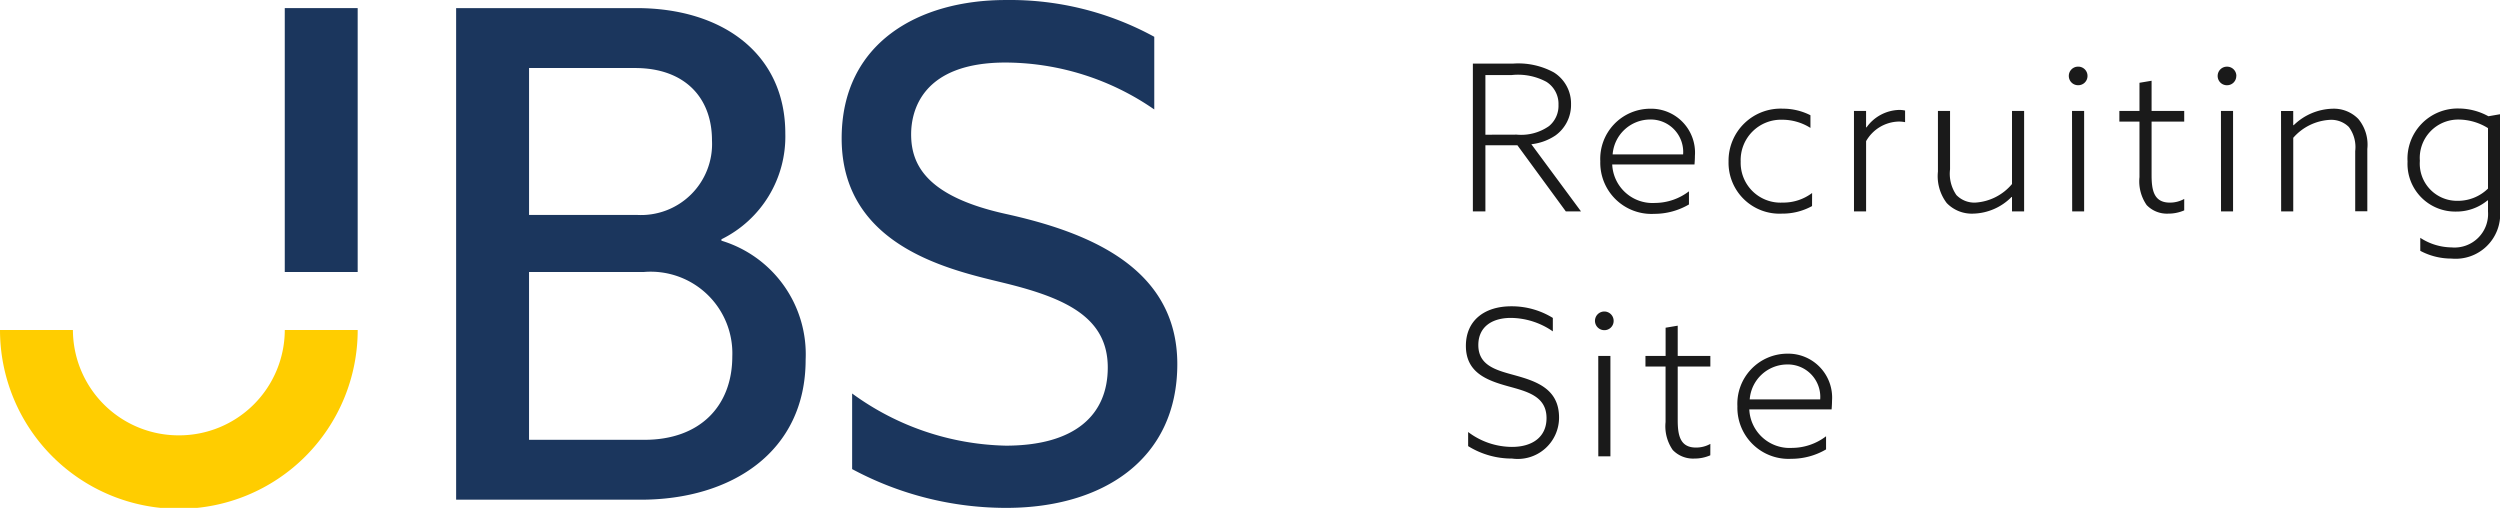
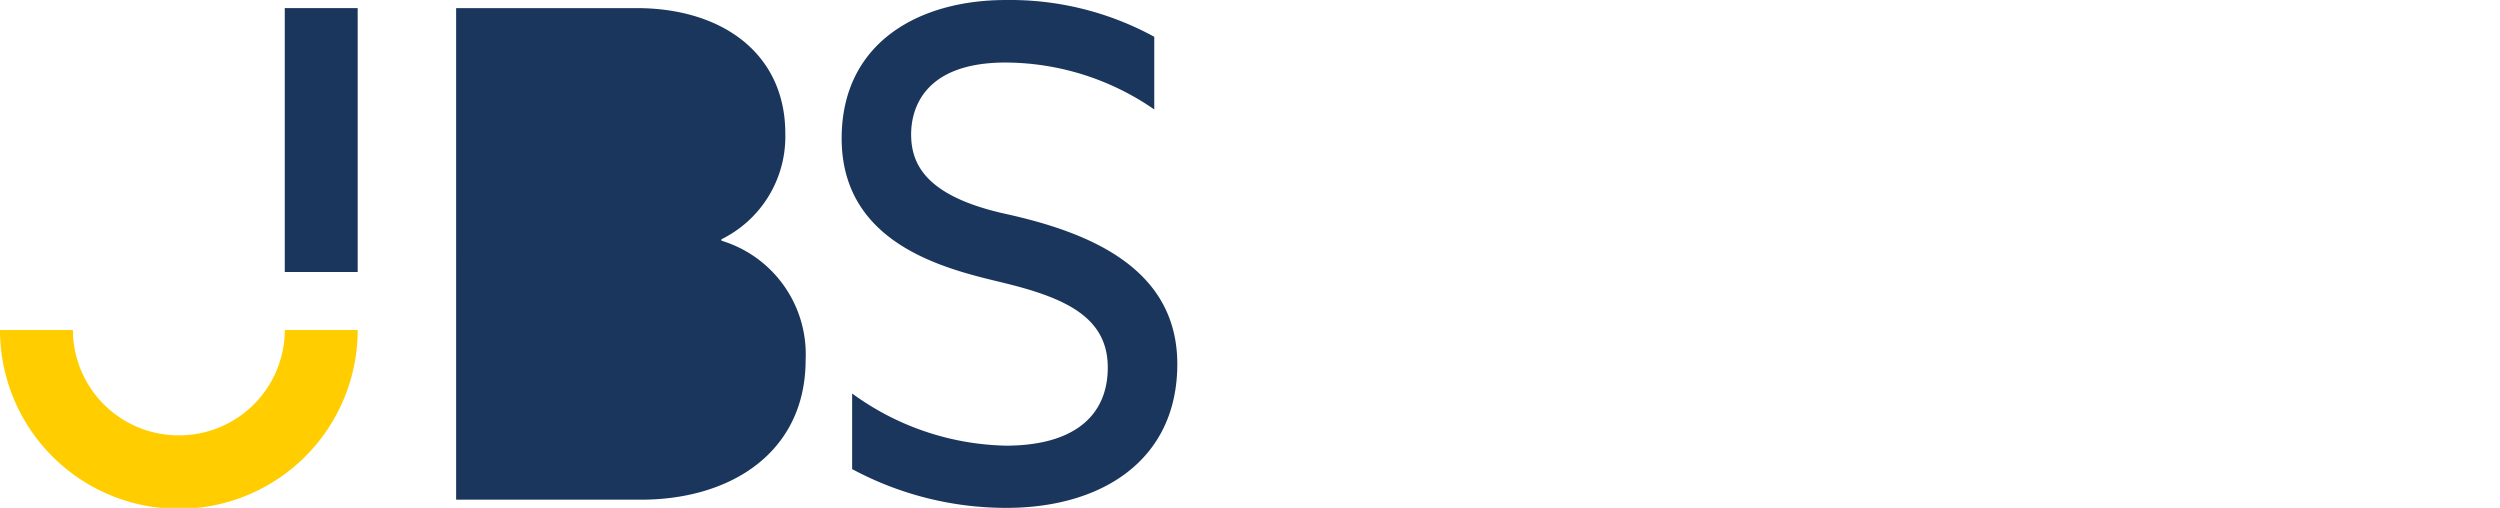
<svg xmlns="http://www.w3.org/2000/svg" width="114.146" height="23.188" viewBox="0 0 114.146 23.188">
  <defs>
    <style>.a{fill:#1b365d;}.b{fill:#ffcd00;}.c{fill:#1a1a1a;}</style>
  </defs>
  <g transform="translate(-5793.994 515.732)">
    <g transform="translate(5793.994 -515.732)">
-       <path class="a" d="M382.905,238.128h8.235c3.944,0,6.795,2.1,6.795,5.723a5.225,5.225,0,0,1-2.917,4.832v.064a5.419,5.419,0,0,1,3.845,5.436c0,4.228-3.414,6.39-7.524,6.39h-8.434Zm8.235,9.442a3.244,3.244,0,0,0,3.447-3.4c0-1.971-1.26-3.306-3.513-3.306h-4.839v6.708Zm.364,10.269c2.519,0,4.011-1.526,4.011-3.815a3.727,3.727,0,0,0-4.044-3.847h-5.237v7.662Z" transform="translate(-362.079 -237.758)" />
+       <path class="a" d="M382.905,238.128h8.235c3.944,0,6.795,2.1,6.795,5.723a5.225,5.225,0,0,1-2.917,4.832v.064a5.419,5.419,0,0,1,3.845,5.436c0,4.228-3.414,6.39-7.524,6.39h-8.434m8.235,9.442a3.244,3.244,0,0,0,3.447-3.4c0-1.971-1.26-3.306-3.513-3.306h-4.839v6.708Zm.364,10.269c2.519,0,4.011-1.526,4.011-3.815a3.727,3.727,0,0,0-4.044-3.847h-5.237v7.662Z" transform="translate(-362.079 -237.758)" />
      <path class="a" d="M490,241.165v-3.318a13.727,13.727,0,0,0-6.786-1.679c-3.944,0-7.487,1.933-7.487,6.318,0,5.022,5.13,6.037,7.487,6.618,2.742.677,4.663,1.555,4.663,3.842,0,2.162-1.489,3.569-4.663,3.569a12.318,12.318,0,0,1-7.009-2.382v3.452a14.859,14.859,0,0,0,7.041,1.771c4.38,0,7.806-2.195,7.806-6.564,0-4.471-4.186-6.051-7.838-6.859-3.62-.8-4.315-2.25-4.315-3.632,0-1.073.5-3.279,4.315-3.279A12,12,0,0,1,490,241.165Z" transform="translate(-437.298 -236.167)" />
      <rect class="a" width="3.329" height="12.049" transform="translate(13.002 0.37)" />
      <g transform="translate(0 15.066)">
        <path class="b" d="M281.246,320.86a4.824,4.824,0,0,1-4.837-4.811H273.08a8.166,8.166,0,0,0,16.332,0h-3.329A4.824,4.824,0,0,1,281.246,320.86Z" transform="translate(-273.08 -316.049)" />
      </g>
    </g>
-     <path class="c" d="M.991-1.941h.572V-4.96H3.024l2.211,3.02h.693L3.661-5.007a2.456,2.456,0,0,0,1.1-.4,1.715,1.715,0,0,0,.712-1.426,1.673,1.673,0,0,0-.787-1.454,3.391,3.391,0,0,0-1.874-.4H.991Zm.572-3.5V-8.166H2.771a2.73,2.73,0,0,1,1.574.308A1.188,1.188,0,0,1,4.9-6.805a1.2,1.2,0,0,1-.431.969,2.214,2.214,0,0,1-1.48.391ZM11.11-4.084c.009-.112.019-.252.019-.391A2.006,2.006,0,0,0,9.086-6.628a2.288,2.288,0,0,0-2.277,2.4,2.336,2.336,0,0,0,2.464,2.4,3.133,3.133,0,0,0,1.584-.429v-.6a2.574,2.574,0,0,1-1.546.531A1.843,1.843,0,0,1,7.353-4.084ZM7.372-4.541a1.723,1.723,0,0,1,1.7-1.594,1.481,1.481,0,0,1,1.518,1.594Zm9.108,1.761a2.184,2.184,0,0,1-1.349.438,1.818,1.818,0,0,1-1.912-1.873A1.843,1.843,0,0,1,15.13-6.125a2.413,2.413,0,0,1,1.274.373V-6.33a2.771,2.771,0,0,0-1.256-.3,2.378,2.378,0,0,0-2.483,2.414A2.325,2.325,0,0,0,15.1-1.838a2.8,2.8,0,0,0,1.377-.345Zm1.912.839h.553V-5.147a1.764,1.764,0,0,1,1.49-.895,1.4,1.4,0,0,1,.29.028v-.531a1.217,1.217,0,0,0-.272-.028,1.887,1.887,0,0,0-1.49.8l-.019-.009v-.746h-.553Zm7.215-.652v.652h.553V-6.526h-.553v3.336a2.371,2.371,0,0,1-1.668.848,1.14,1.14,0,0,1-.871-.345,1.707,1.707,0,0,1-.29-1.174V-6.526h-.553v2.768a2.026,2.026,0,0,0,.4,1.435,1.586,1.586,0,0,0,1.209.485A2.542,2.542,0,0,0,25.587-2.6ZM29.054-8.12a.421.421,0,0,0-.422-.429.421.421,0,0,0-.431.419.421.421,0,0,0,.422.429A.421.421,0,0,0,29.054-8.12Zm-.7,6.179H28.9V-6.526h-.553Zm5.116-.568a1.341,1.341,0,0,1-.656.168c-.731,0-.834-.568-.834-1.258V-6.041h1.49v-.485h-1.49V-7.905l-.553.093v1.286h-.918v.485h.918v2.535a1.9,1.9,0,0,0,.328,1.277,1.282,1.282,0,0,0,.984.391,1.811,1.811,0,0,0,.731-.149Zm2.38-5.61a.421.421,0,0,0-.422-.429.421.421,0,0,0-.431.419.421.421,0,0,0,.422.429A.421.421,0,0,0,35.847-8.12Zm-.7,6.179H35.7V-6.526h-.553Zm2.745,0h.553V-5.3a2.394,2.394,0,0,1,1.677-.82,1.14,1.14,0,0,1,.862.326,1.536,1.536,0,0,1,.29,1.1v2.749h.553V-4.792a1.833,1.833,0,0,0-.412-1.37,1.56,1.56,0,0,0-1.181-.466,2.636,2.636,0,0,0-1.771.755l-.019-.009v-.643H37.89Zm6.353,1.8a3.008,3.008,0,0,0,1.424.354,2.033,2.033,0,0,0,2.221-2.153V-6.377l-.534.093A2.848,2.848,0,0,0,46-6.638a2.292,2.292,0,0,0-2.333,2.423,2.178,2.178,0,0,0,2.211,2.283,2.223,2.223,0,0,0,1.443-.513l.019.009v.5a1.532,1.532,0,0,1-1.668,1.64,2.661,2.661,0,0,1-1.424-.438Zm3.092-2.842a1.96,1.96,0,0,1-1.387.559,1.7,1.7,0,0,1-1.724-1.827,1.753,1.753,0,0,1,1.762-1.883,2.561,2.561,0,0,1,1.349.391ZM.775,8.777a3.768,3.768,0,0,0,2.005.568A1.886,1.886,0,0,0,4.926,7.472c0-1.3-1.021-1.65-1.986-1.92-.843-.233-1.7-.429-1.7-1.389,0-.82.609-1.24,1.49-1.24a3.417,3.417,0,0,1,1.912.615V2.924a3.571,3.571,0,0,0-1.9-.531C1.515,2.393.672,3.045.672,4.2c0,1.221.956,1.575,1.93,1.845.881.242,1.752.457,1.752,1.454,0,.876-.665,1.314-1.574,1.314a3.335,3.335,0,0,1-2.005-.68ZM7.418,3.064a.426.426,0,1,0-.431.419A.421.421,0,0,0,7.418,3.064Zm-.7,6.179h.553V4.658H6.716Zm5.116-.568a1.341,1.341,0,0,1-.656.168c-.731,0-.834-.568-.834-1.258V5.142h1.49V4.658h-1.49V3.278l-.553.093V4.658H8.871v.485h.918V7.677a1.9,1.9,0,0,0,.328,1.277,1.282,1.282,0,0,0,.984.391,1.811,1.811,0,0,0,.731-.149ZM17.37,7.1c.009-.112.019-.252.019-.391a2.006,2.006,0,0,0-2.043-2.153,2.288,2.288,0,0,0-2.277,2.4,2.336,2.336,0,0,0,2.464,2.4,3.133,3.133,0,0,0,1.584-.429v-.6a2.574,2.574,0,0,1-1.546.531A1.843,1.843,0,0,1,13.612,7.1Zm-3.739-.457a1.723,1.723,0,0,1,1.7-1.594,1.481,1.481,0,0,1,1.518,1.594Z" transform="translate(5860.252 -504.14)" />
  </g>
</svg>